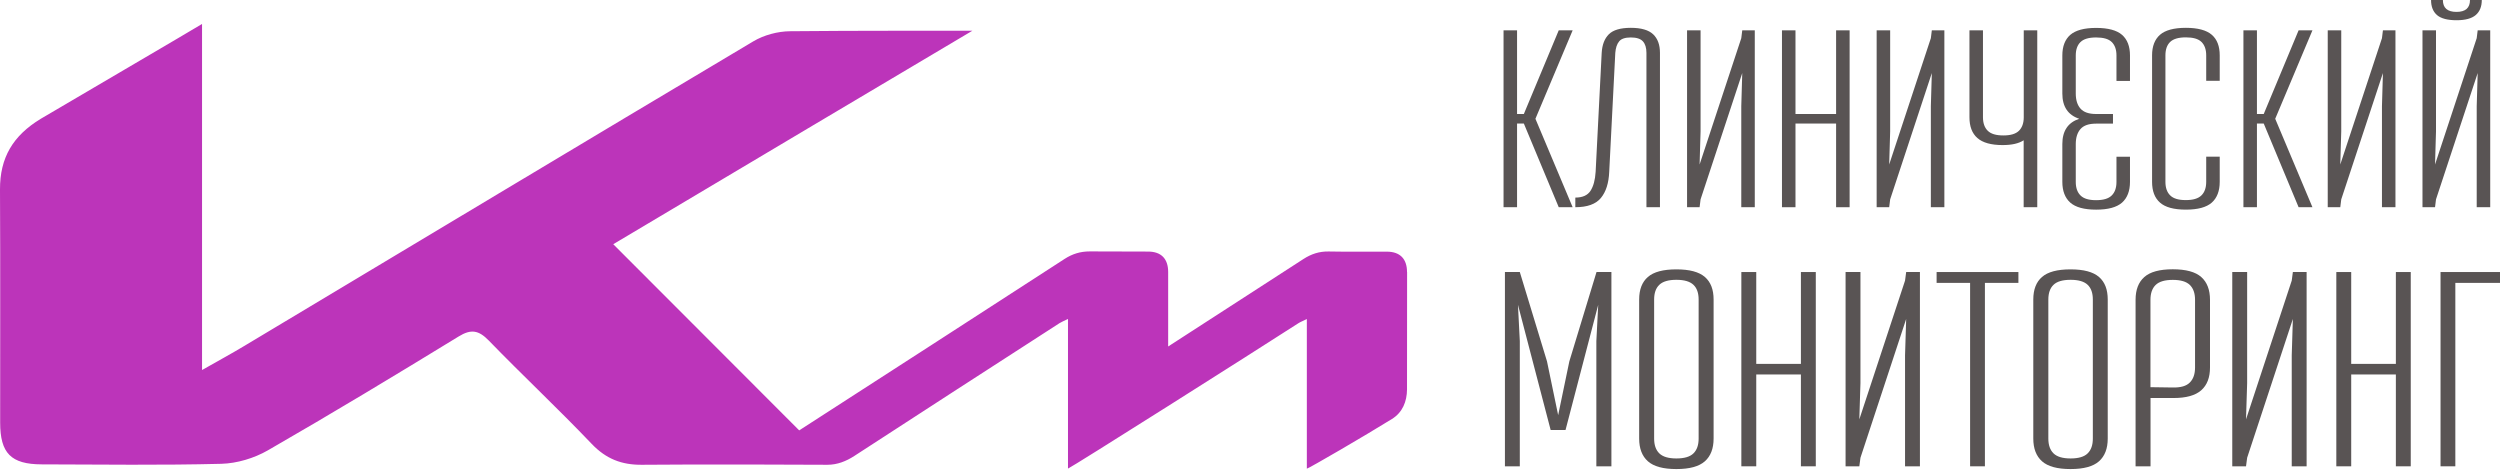
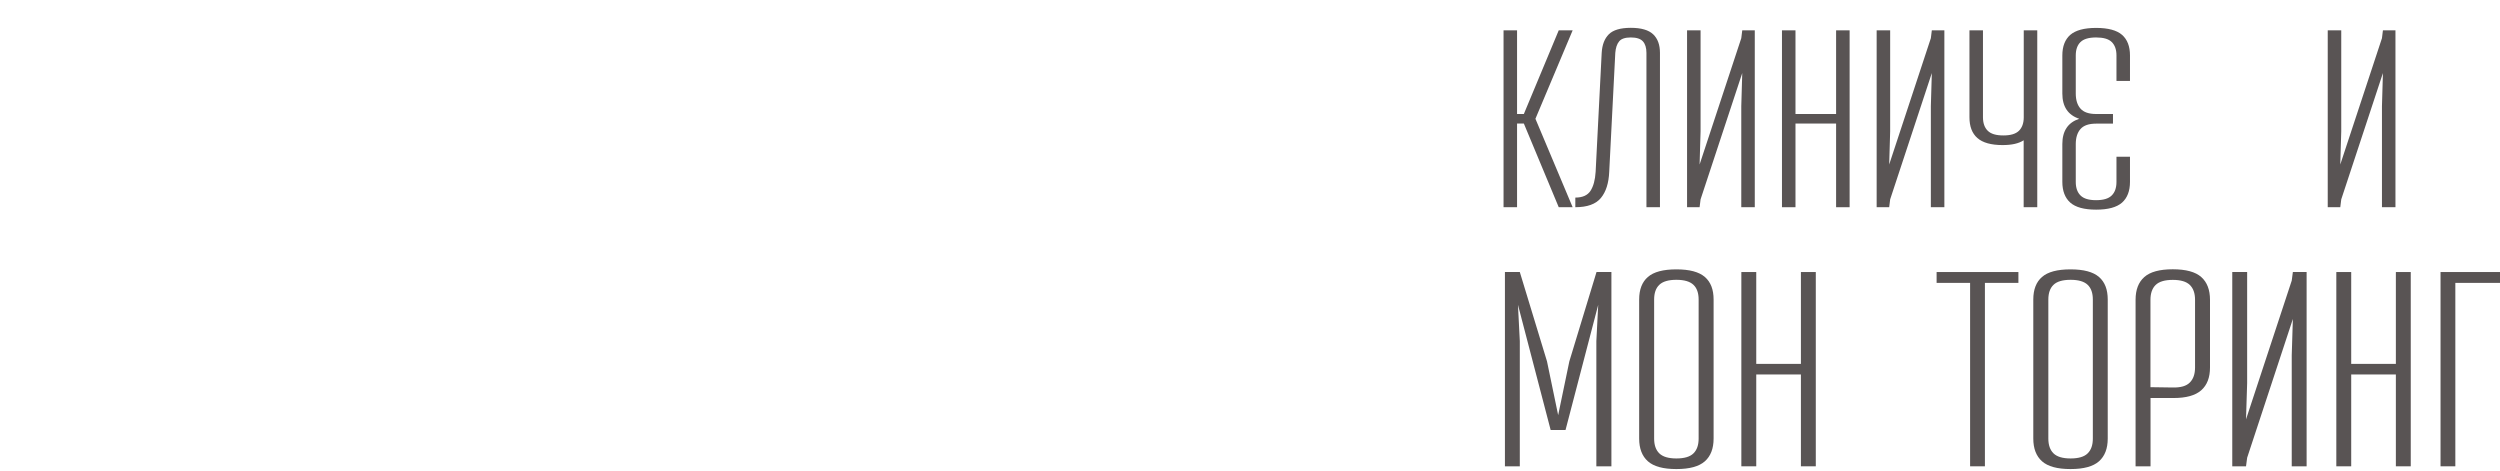
<svg xmlns="http://www.w3.org/2000/svg" width="170" height="32" viewBox="0 0 170 32" fill="none">
  <path d="M105.994 14.091L103.622 8.401H103.16V14.091H102.241V2.063H103.16V7.752H103.622L105.994 2.063H106.94L104.409 8.077L106.94 14.091H105.994Z" fill="#595454" />
  <path d="M111.958 14.09V3.592C111.958 3.251 111.876 2.987 111.716 2.811C111.556 2.635 111.281 2.547 110.896 2.547C110.511 2.547 110.247 2.635 110.104 2.811C109.955 2.987 109.867 3.251 109.84 3.592L109.427 11.686C109.394 12.451 109.207 13.045 108.86 13.463C108.514 13.881 107.936 14.09 107.122 14.09V13.436C107.611 13.436 107.958 13.281 108.156 12.973C108.354 12.665 108.47 12.236 108.503 11.686L108.915 3.592C108.948 3.042 109.108 2.624 109.4 2.332C109.691 2.041 110.192 1.892 110.896 1.892C111.601 1.892 112.107 2.041 112.415 2.332C112.723 2.624 112.877 3.048 112.877 3.592V14.09H111.958Z" fill="#595454" />
  <path d="M118.407 14.091V7.218L118.473 4.968L115.639 13.557L115.573 14.091H114.72V2.063H115.639V8.935L115.573 11.186L118.407 2.597L118.473 2.063H119.325V14.091H118.407Z" fill="#595454" />
  <path d="M124.855 14.091V8.401H122.093V14.091H121.174V2.063H122.093V7.752H124.855V2.063H125.774V14.091H124.855Z" fill="#595454" />
  <path d="M131.298 14.091V7.218L131.364 4.968L128.531 13.557L128.465 14.091H127.612V2.063H128.531V8.935L128.465 11.186L131.298 2.597L131.364 2.063H132.217V14.091H131.298Z" fill="#595454" />
  <path d="M137.609 14.091V9.54C137.268 9.761 136.795 9.865 136.179 9.865C135.397 9.865 134.825 9.705 134.462 9.386C134.099 9.067 133.923 8.594 133.923 7.978V2.063H134.842V7.972C134.842 8.374 134.952 8.682 135.166 8.891C135.381 9.106 135.733 9.21 136.228 9.21C136.723 9.21 137.07 9.106 137.29 8.891C137.505 8.677 137.615 8.374 137.615 7.972V2.063H138.534V14.091H137.615H137.609Z" fill="#595454" />
  <path d="M144.839 12.368C144.839 12.985 144.657 13.458 144.3 13.777C143.937 14.096 143.353 14.256 142.539 14.256C141.725 14.256 141.141 14.096 140.778 13.777C140.421 13.458 140.239 12.985 140.239 12.368V9.794C140.239 8.902 140.624 8.33 141.389 8.077C140.624 7.824 140.239 7.252 140.239 6.36V3.769C140.239 3.152 140.421 2.685 140.778 2.371C141.141 2.058 141.725 1.898 142.539 1.898C143.353 1.898 143.942 2.058 144.3 2.371C144.657 2.685 144.839 3.152 144.839 3.769V5.502H143.92V3.769C143.92 3.367 143.81 3.064 143.595 2.855C143.381 2.646 143.029 2.547 142.534 2.547C142.038 2.547 141.692 2.652 141.477 2.855C141.263 3.064 141.152 3.367 141.152 3.769V6.36C141.152 6.806 141.263 7.152 141.477 7.389C141.692 7.631 142.044 7.752 142.534 7.752H143.683V8.407H142.534C142.044 8.407 141.692 8.528 141.477 8.77C141.263 9.012 141.152 9.353 141.152 9.799V12.374C141.152 12.776 141.263 13.084 141.477 13.293C141.692 13.508 142.044 13.612 142.534 13.612C143.023 13.612 143.381 13.508 143.595 13.293C143.81 13.084 143.92 12.776 143.92 12.374V10.657H144.839V12.374V12.368Z" fill="#595454" />
-   <path d="M150.022 10.652H150.941V12.368C150.941 12.984 150.759 13.458 150.402 13.777C150.039 14.096 149.455 14.255 148.641 14.255C147.827 14.255 147.238 14.096 146.88 13.777C146.517 13.458 146.341 12.984 146.341 12.368V3.763C146.341 3.147 146.523 2.679 146.88 2.365C147.238 2.052 147.827 1.892 148.641 1.892C149.455 1.892 150.039 2.052 150.402 2.365C150.765 2.679 150.941 3.147 150.941 3.763V5.496H150.022V3.763C150.022 3.361 149.912 3.059 149.697 2.849C149.483 2.64 149.131 2.541 148.635 2.541C148.14 2.541 147.788 2.646 147.574 2.849C147.359 3.053 147.249 3.361 147.249 3.763V12.368C147.249 12.77 147.359 13.078 147.574 13.287C147.788 13.502 148.14 13.606 148.635 13.606C149.131 13.606 149.477 13.502 149.697 13.287C149.912 13.078 150.022 12.77 150.022 12.368V10.652Z" fill="#595454" />
-   <path d="M156.305 14.091L153.934 8.401H153.472V14.091H152.553V2.063H153.472V7.752H153.934L156.305 2.063H157.246L154.715 8.077L157.246 14.091H156.305Z" fill="#595454" />
  <path d="M161.973 14.091V7.218L162.039 4.968L159.205 13.557L159.139 14.091H158.286V2.063H159.205V8.935L159.139 11.186L161.973 2.597L162.039 2.063H162.891V14.091H161.973Z" fill="#595454" />
-   <path d="M168.416 14.091V7.219L168.482 4.968L165.648 13.557L165.582 14.091H164.729V2.063H165.648V8.935L165.582 11.186L168.416 2.597L168.482 2.063H169.335V14.091H168.416ZM168.762 0C168.762 0.446 168.625 0.787 168.35 1.023C168.075 1.26 167.634 1.376 167.04 1.376C166.446 1.376 165.984 1.26 165.714 1.023C165.445 0.787 165.312 0.446 165.312 0H166.116C166.116 0.539 166.424 0.809 167.04 0.809C167.656 0.809 167.959 0.539 167.959 0L168.762 0Z" fill="#595454" />
  <path d="M109.565 31.709H108.552V23.197L108.679 20.727L106.456 29.239H105.444L103.221 20.727L103.347 23.197V31.709H102.335V18.498H103.347L105.196 24.573L105.955 28.232L106.715 24.573L108.563 18.498H109.576V31.709H109.565Z" fill="#595454" />
  <path d="M111.463 20.369C111.463 19.687 111.661 19.175 112.057 18.834C112.453 18.488 113.097 18.317 113.994 18.317C114.891 18.317 115.529 18.488 115.931 18.834C116.332 19.181 116.525 19.692 116.525 20.369V29.822C116.525 30.499 116.327 31.016 115.931 31.368C115.535 31.72 114.891 31.896 113.994 31.896C113.097 31.896 112.453 31.72 112.057 31.368C111.661 31.016 111.463 30.499 111.463 29.822V20.369ZM115.507 20.369C115.507 19.929 115.392 19.593 115.155 19.368C114.918 19.142 114.533 19.027 113.994 19.027C113.455 19.027 113.064 19.142 112.833 19.368C112.596 19.593 112.481 19.929 112.481 20.369V29.822C112.481 30.262 112.596 30.598 112.833 30.829C113.07 31.06 113.455 31.175 113.994 31.175C114.533 31.175 114.924 31.06 115.155 30.829C115.392 30.598 115.507 30.262 115.507 29.822V20.369Z" fill="#595454" />
  <path d="M122.462 31.709V25.464H119.425V31.709H118.412V18.498H119.425V24.744H122.462V18.498H123.474V31.709H122.462Z" fill="#595454" />
-   <path d="M129.543 31.709V24.16L129.62 21.69L126.511 31.126L126.434 31.709H125.499V18.498H126.511V26.047L126.434 28.518L129.543 19.082L129.62 18.498H130.555V31.709H129.543Z" fill="#595454" />
  <path d="M133.967 31.709V19.236H131.689V18.498H137.252V19.236H134.974V31.709H133.961H133.967Z" fill="#595454" />
  <path d="M138.264 20.369C138.264 19.687 138.462 19.175 138.858 18.834C139.254 18.488 139.898 18.317 140.795 18.317C141.692 18.317 142.33 18.488 142.732 18.834C143.133 19.181 143.326 19.692 143.326 20.369V29.822C143.326 30.499 143.128 31.016 142.732 31.368C142.335 31.72 141.692 31.896 140.795 31.896C139.898 31.896 139.254 31.72 138.858 31.368C138.462 31.016 138.264 30.499 138.264 29.822V20.369ZM142.313 20.369C142.313 19.929 142.198 19.593 141.961 19.368C141.725 19.142 141.34 19.027 140.8 19.027C140.261 19.027 139.87 19.142 139.639 19.368C139.403 19.593 139.287 19.929 139.287 20.369V29.822C139.287 30.262 139.403 30.598 139.639 30.829C139.876 31.06 140.261 31.175 140.8 31.175C141.34 31.175 141.73 31.06 141.961 30.829C142.198 30.598 142.313 30.262 142.313 29.822V20.369Z" fill="#595454" />
  <path d="M145.219 31.709V20.385C145.219 19.703 145.417 19.191 145.813 18.839C146.209 18.487 146.853 18.311 147.749 18.311C148.646 18.311 149.29 18.487 149.686 18.839C150.082 19.191 150.28 19.709 150.28 20.385V24.991C150.28 25.673 150.082 26.185 149.686 26.537C149.29 26.889 148.663 27.065 147.805 27.065H146.236V31.709H145.224H145.219ZM149.263 20.385C149.263 19.945 149.147 19.61 148.91 19.378C148.674 19.147 148.289 19.032 147.749 19.032C147.21 19.032 146.82 19.147 146.583 19.378C146.346 19.61 146.231 19.951 146.231 20.385V26.328L147.749 26.35C148.289 26.361 148.674 26.251 148.91 26.009C149.147 25.772 149.263 25.431 149.263 24.991V20.385Z" fill="#595454" />
  <path d="M155.838 31.709V24.16L155.915 21.69L152.806 31.126L152.729 31.709H151.794V18.498H152.806V26.047L152.729 28.518L155.838 19.082L155.915 18.498H156.85V31.709H155.838Z" fill="#595454" />
  <path d="M162.919 31.709V25.464H159.882V31.709H158.87V18.498H159.882V24.744H162.919V18.498H163.931V31.709H162.919Z" fill="#595454" />
  <path d="M165.956 31.709V18.498H170V19.236H166.963V31.709H165.951H165.956Z" fill="#595454" />
-   <path d="M95.677 18.498C95.677 17.602 95.204 17.117 94.312 17.112C92.992 17.107 91.671 17.128 90.351 17.101C89.713 17.09 89.174 17.266 88.634 17.613C85.57 19.599 79.435 23.561 79.435 23.561C79.435 23.561 79.435 20.182 79.435 18.493C79.435 17.596 78.962 17.107 78.07 17.107C77.894 17.107 74.367 17.096 74.109 17.096C73.47 17.096 72.926 17.261 72.392 17.607C66.384 21.503 60.364 25.382 54.345 29.266C50.097 25.013 45.949 20.859 41.701 16.606C47.896 12.908 63.412 3.698 66.12 2.091H60.892C58.505 2.091 56.117 2.102 53.729 2.124C52.887 2.13 51.946 2.383 51.225 2.812C39.671 9.69 28.144 16.617 16.606 23.527C15.764 24.034 14.9 24.501 13.739 25.162V1.629C13.69 1.678 3.323 7.747 2.773 8.077C0.886 9.222 -0.011 10.713 0 12.897C0.028 18.174 0.006 23.456 0.011 28.733C0.011 30.823 0.748 31.572 2.839 31.577C6.911 31.588 10.982 31.643 15.049 31.539C16.116 31.511 17.282 31.159 18.212 30.625C22.575 28.116 26.884 25.514 31.181 22.884C32.039 22.355 32.551 22.454 33.239 23.159C35.538 25.53 37.954 27.792 40.232 30.18C41.206 31.203 42.268 31.616 43.643 31.605C47.473 31.561 56.144 31.605 56.26 31.605C56.936 31.605 57.536 31.368 58.103 30.999C62.741 27.979 67.396 24.98 72.045 21.976C72.183 21.888 72.342 21.827 72.623 21.69V31.863C72.805 31.819 85.168 23.995 88.288 21.981C88.425 21.893 88.585 21.833 88.865 21.695V31.869C89.047 31.825 92.843 29.613 94.654 28.49C95.374 28.045 95.671 27.302 95.677 26.482C95.677 26.345 95.683 18.664 95.683 18.498H95.677Z" fill="#BC34BA" />
</svg>